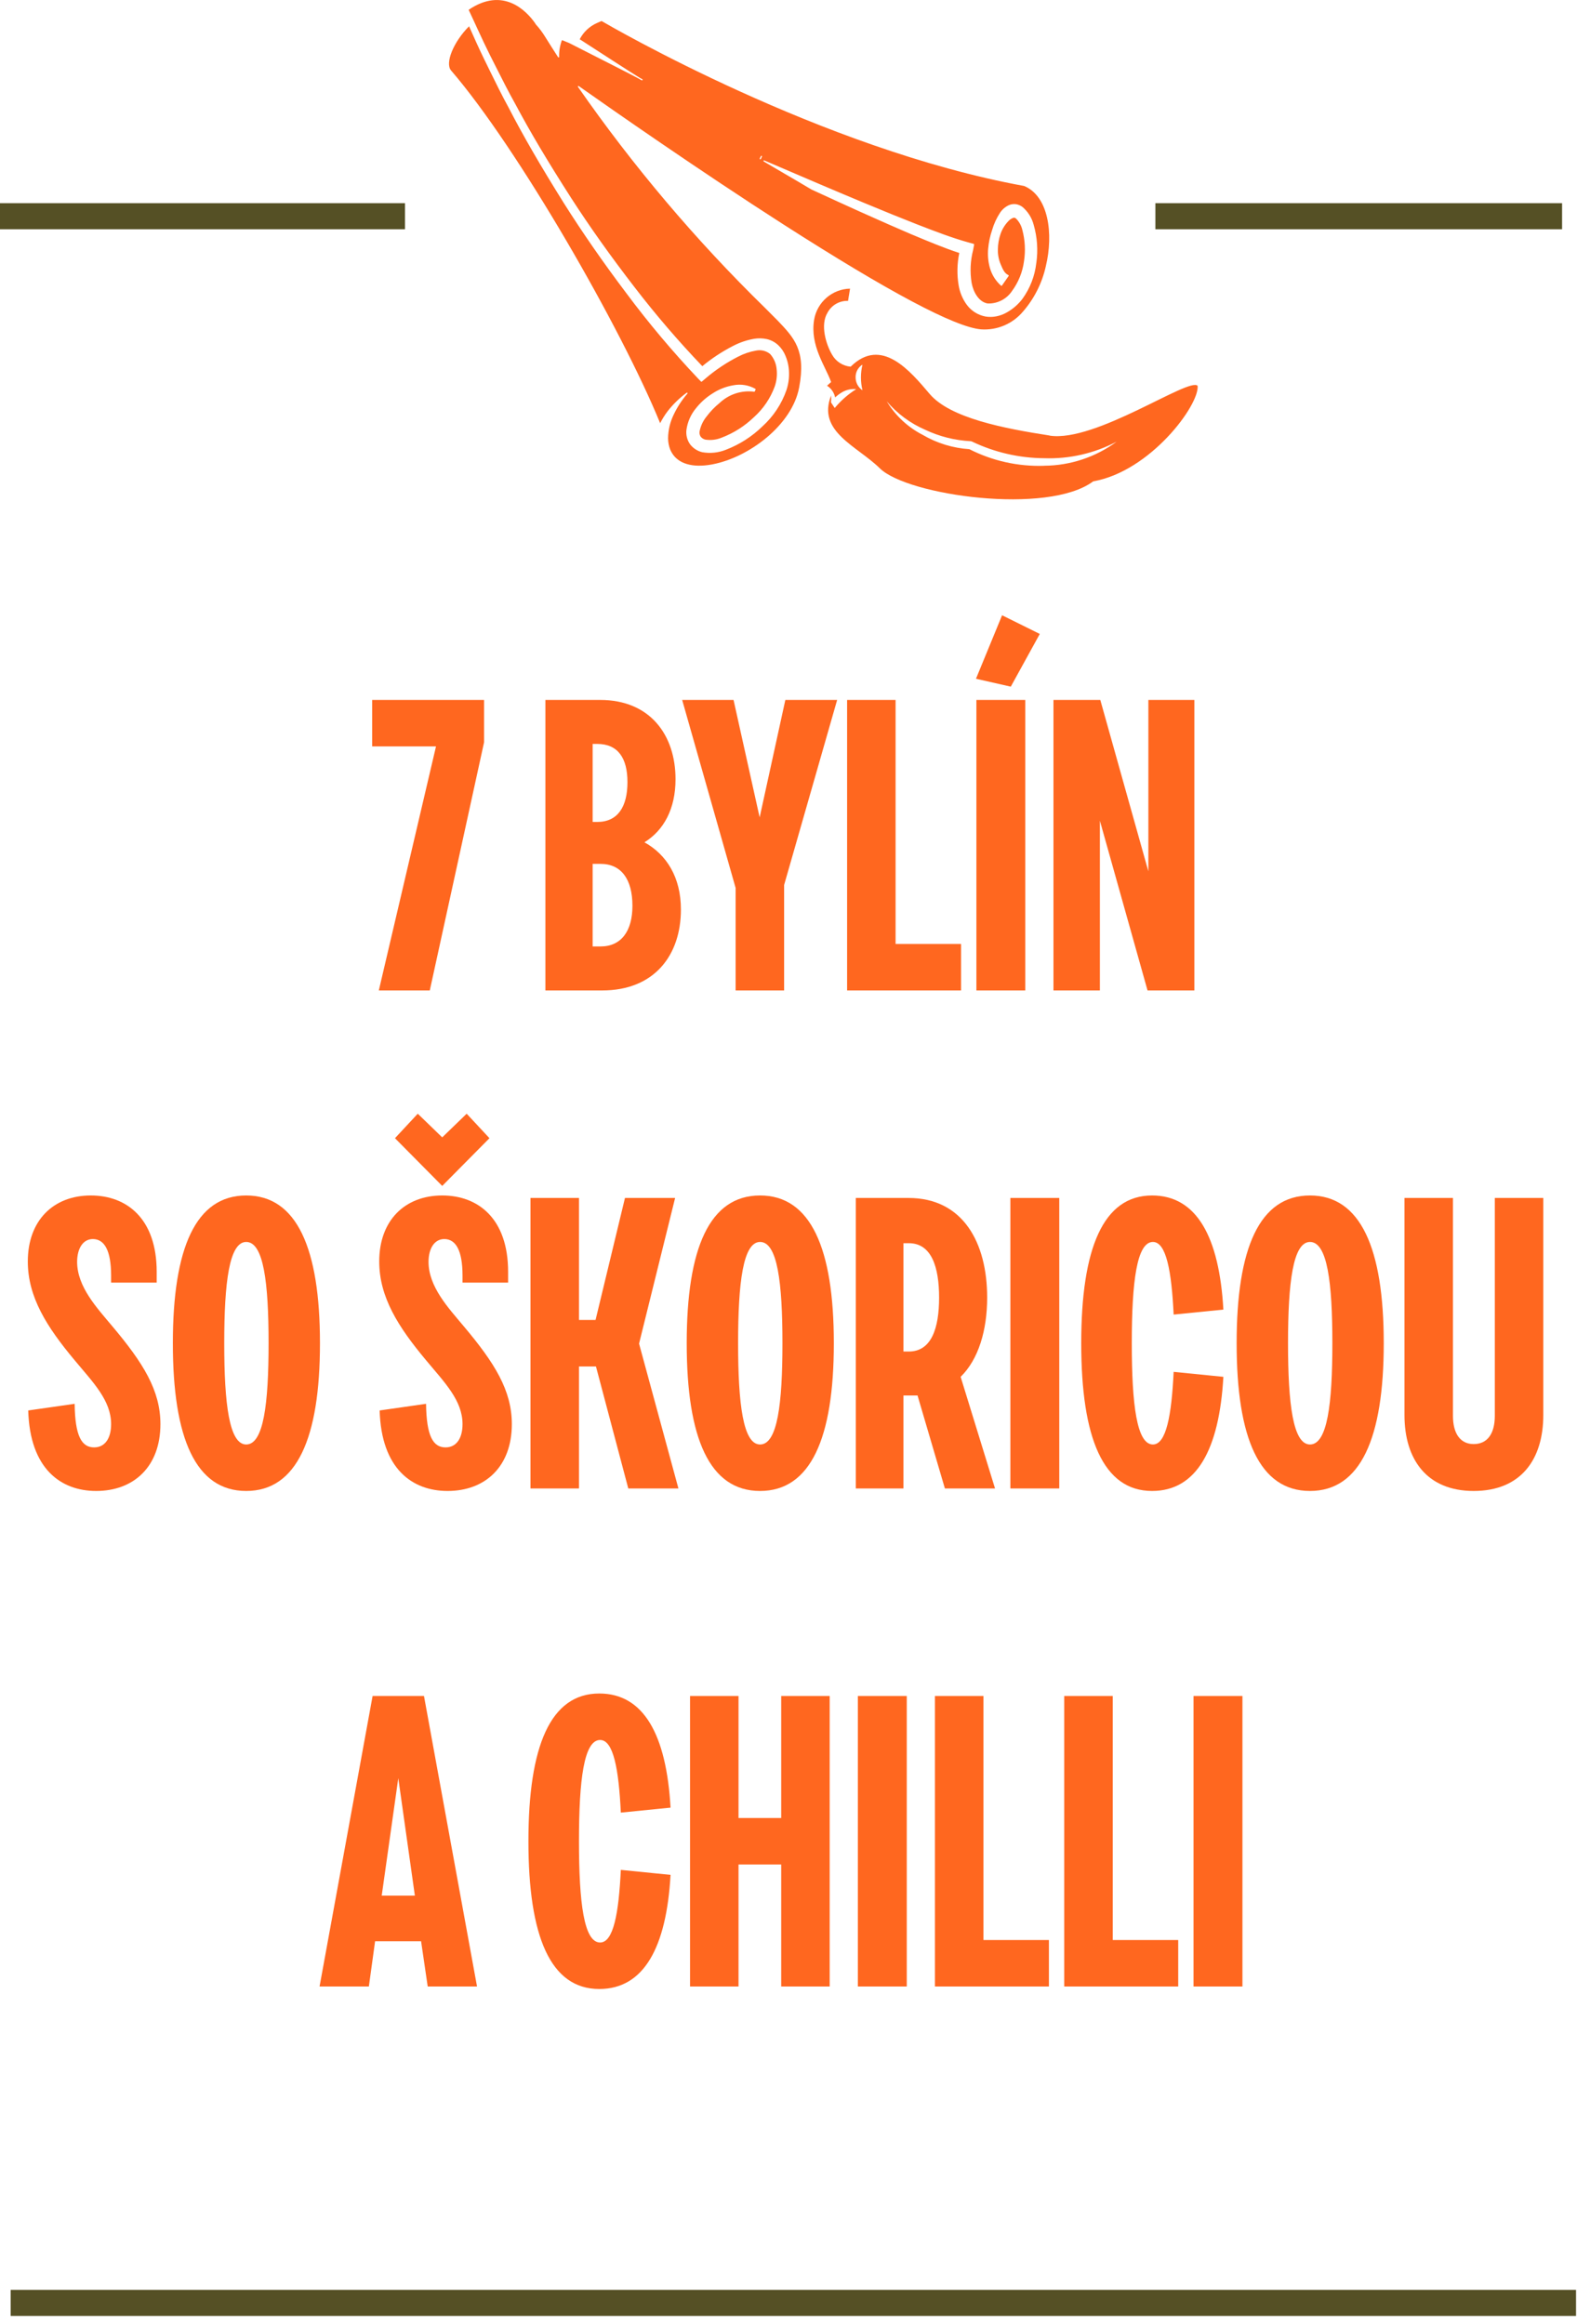
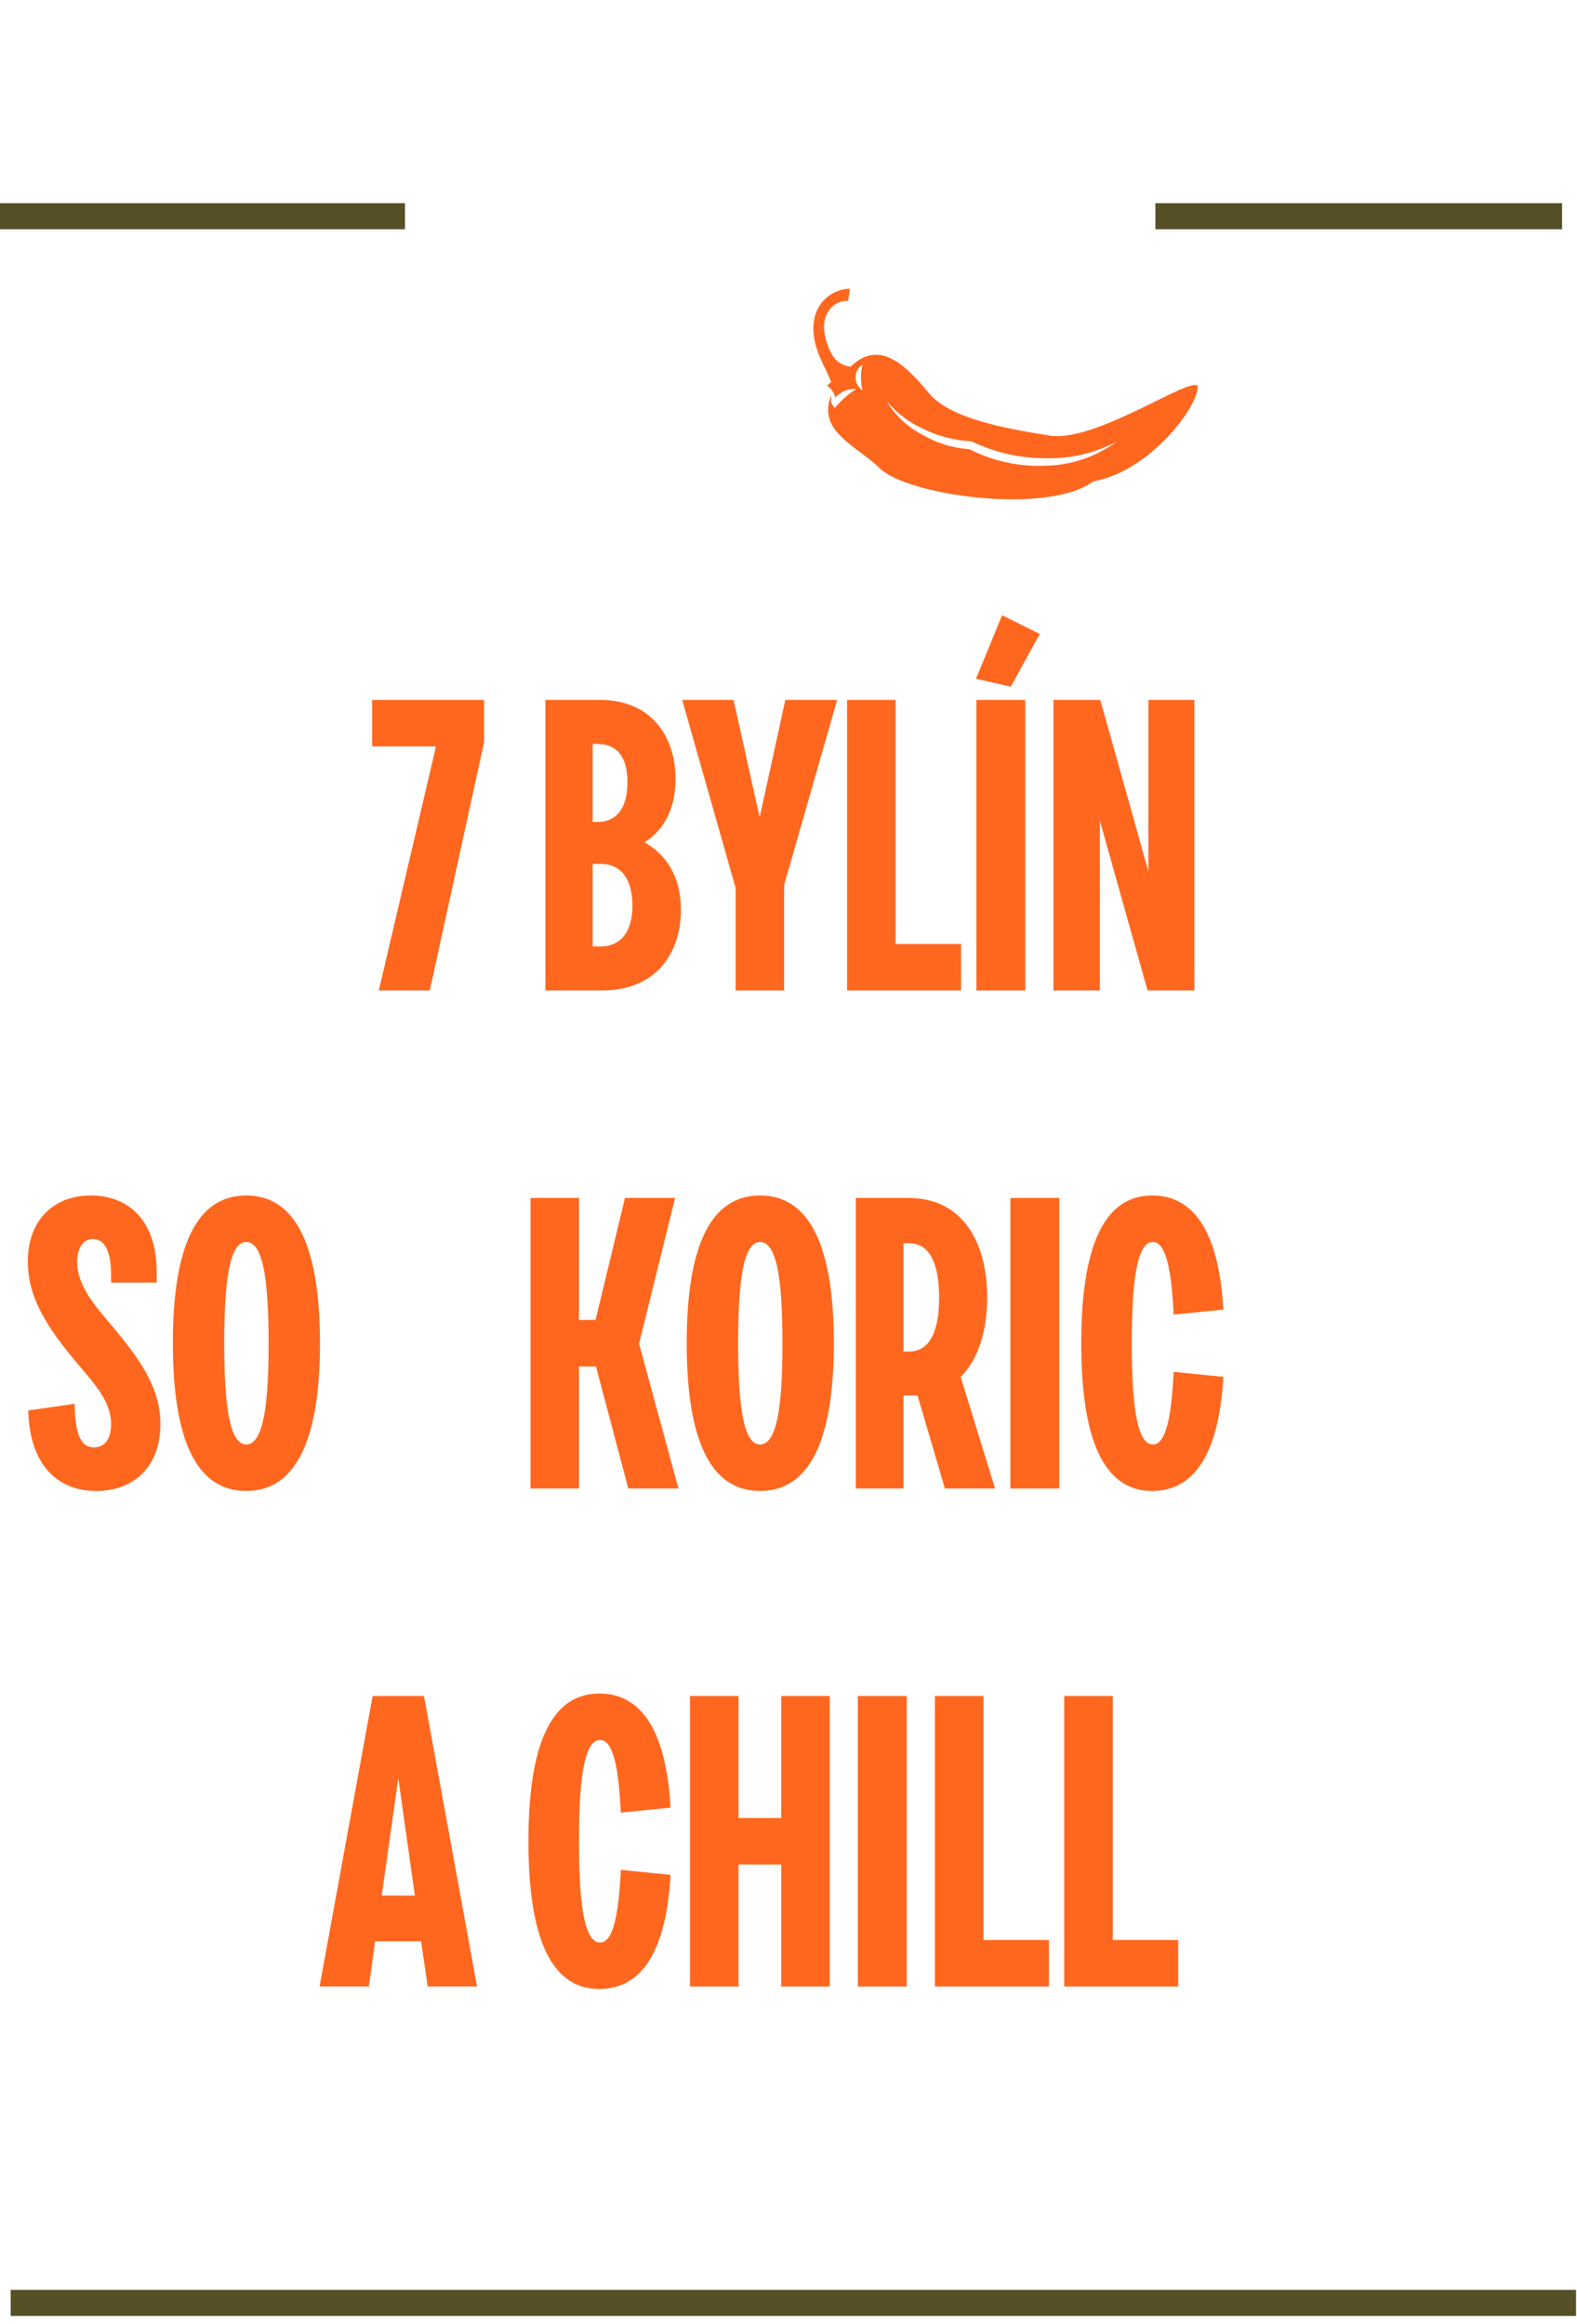
<svg xmlns="http://www.w3.org/2000/svg" width="100%" height="100%" viewBox="0 0 133 196" version="1.1" xml:space="preserve" style="fill-rule:evenodd;clip-rule:evenodd;stroke-linejoin:round;stroke-miterlimit:2;">
  <g transform="matrix(1,0,0,1,-618.54,-1090.42)">
    <g transform="matrix(1,0,0,1,474.055,342.689)">
      <g id="Path_792" transform="matrix(1,0,0,1,144.975,941.84)">
        <rect x="0.409" y="-1" width="132.02" height="2.2" style="fill:rgb(85,80,37);" />
      </g>
    </g>
    <g transform="matrix(1,0,0,1,474.055,342.689)">
      <g id="Path_815" transform="matrix(1,0,0,1,144.485,845.927)">
        <rect x="0" y="-81.06" width="34.155" height="2.2" style="fill:rgb(85,80,37);" />
      </g>
    </g>
    <g transform="matrix(1,0,0,1,474.055,342.689)">
      <g id="Path_816" transform="matrix(1,0,0,1,197.594,845.927)">
        <rect x="44.333" y="-81.06" width="34.3" height="2.2" style="fill:rgb(85,80,37);" />
      </g>
    </g>
    <g transform="matrix(1,0,0,1,474.055,342.689)">
      <g id="Path_817" transform="matrix(1,0,0,1,165.129,836.589)">
-         <path d="M66.754,-66.68C66.632,-65.583 66.227,-64.537 65.578,-63.645C65.225,-63.185 64.783,-62.8 64.278,-62.515C63.998,-62.354 63.694,-62.241 63.378,-62.179C63.077,-62.12 62.768,-62.115 62.466,-62.166C61.826,-62.287 61.257,-62.649 60.875,-63.177C60.533,-63.655 60.305,-64.205 60.207,-64.784C60.053,-65.692 60.071,-66.621 60.26,-67.523C58.939,-67.96 57.675,-68.49 56.449,-69.004L56.249,-69.085C54.985,-69.625 53.6,-70.236 51.9,-71C50.715,-71.534 49.445,-72.114 47.781,-72.882C47.181,-73.247 46.181,-73.827 45.304,-74.339C44.719,-74.68 44.165,-75.003 43.77,-75.239C43.754,-75.247 43.744,-75.264 43.744,-75.282C43.744,-75.29 43.746,-75.298 43.75,-75.305C43.758,-75.322 43.774,-75.332 43.793,-75.332C43.8,-75.332 43.807,-75.33 43.814,-75.327L45.041,-74.802C47.391,-73.793 49.824,-72.749 52.224,-71.751C53.978,-71.023 55.332,-70.472 56.618,-69.968L56.825,-69.887C58.21,-69.351 59.643,-68.797 61.034,-68.412L61.48,-68.289C61.503,-68.28 61.517,-68.256 61.513,-68.232L61.425,-67.766C61.192,-66.863 61.15,-65.921 61.3,-65C61.441,-64.222 61.915,-63.384 62.656,-63.264C63.476,-63.235 64.255,-63.635 64.709,-64.319C65.251,-65.058 65.598,-65.922 65.718,-66.831C65.853,-67.701 65.807,-68.59 65.584,-69.442C65.502,-69.812 65.318,-70.151 65.052,-70.42C64.929,-70.508 64.925,-70.508 64.804,-70.484C64.652,-70.426 64.515,-70.334 64.404,-70.214C64.106,-69.905 63.878,-69.534 63.738,-69.128C63.594,-68.705 63.518,-68.262 63.514,-67.816C63.504,-67.385 63.585,-66.956 63.754,-66.559C63.921,-66.183 64.044,-65.823 64.4,-65.659C64.413,-65.654 64.422,-65.642 64.424,-65.628C64.43,-65.615 64.43,-65.599 64.424,-65.586L63.859,-64.775C63.85,-64.764 63.838,-64.757 63.824,-64.755C63.81,-64.753 63.796,-64.757 63.784,-64.764C63.332,-65.163 63.005,-65.684 62.841,-66.264C62.693,-66.794 62.644,-67.347 62.696,-67.895C62.744,-68.423 62.854,-68.944 63.024,-69.447C63.175,-69.971 63.404,-70.47 63.703,-70.926C63.885,-71.197 64.137,-71.414 64.433,-71.552C64.625,-71.637 64.836,-71.667 65.044,-71.638C65.242,-71.604 65.43,-71.524 65.591,-71.403C66.055,-71.008 66.385,-70.479 66.536,-69.889C66.835,-68.85 66.911,-67.759 66.758,-66.689M43.615,-75.65L43.525,-75.45C43.52,-75.435 43.507,-75.424 43.492,-75.421C43.478,-75.419 43.464,-75.421 43.452,-75.428C43.435,-75.444 43.429,-75.468 43.434,-75.49L43.529,-75.69C43.536,-75.707 43.553,-75.719 43.572,-75.719C43.579,-75.719 43.587,-75.717 43.593,-75.714C43.618,-75.702 43.628,-75.673 43.617,-75.648M65.723,-73.175C48.659,-76.289 30.807,-86.666 30.093,-87.084C30.042,-87.064 29.893,-87.005 29.693,-86.913C29.071,-86.634 28.561,-86.153 28.247,-85.548C29.794,-84.548 32.467,-82.811 33.283,-82.312C33.556,-82.165 33.556,-82.165 33.551,-82.123C33.547,-82.102 33.53,-82.085 33.509,-82.081C33.485,-82.081 33.478,-82.074 33.232,-82.226C32.489,-82.626 30.142,-83.815 28.423,-84.688L27.342,-85.238L26.749,-85.475C26.58,-85.026 26.5,-84.548 26.514,-84.068C26.516,-84.045 26.502,-84.024 26.481,-84.017C26.46,-84.011 26.437,-84.019 26.424,-84.037C26.009,-84.677 25.666,-85.217 25.343,-85.737C25.114,-86.114 24.849,-86.468 24.552,-86.794L24.51,-86.858C24.497,-86.88 24.484,-86.904 24.466,-86.931C23.756,-87.925 21.8,-90.015 18.881,-88.031C19.033,-87.708 19.181,-87.385 19.332,-87.062L19.624,-86.425C20.009,-85.59 20.338,-84.889 20.688,-84.19C20.857,-83.856 21.024,-83.522 21.194,-83.19C21.711,-82.166 22.242,-81.108 22.814,-80.09C24.073,-77.723 25.529,-75.276 27.531,-72.151C29.131,-69.674 30.883,-67.214 32.879,-64.629C34.66,-62.311 36.566,-60.09 38.587,-57.978C39.39,-58.64 40.261,-59.213 41.187,-59.688C41.746,-59.979 42.346,-60.182 42.967,-60.288C43.311,-60.343 43.662,-60.336 44.004,-60.266C44.378,-60.186 44.723,-60.003 45,-59.74C45.261,-59.491 45.465,-59.189 45.6,-58.854C45.73,-58.548 45.819,-58.227 45.864,-57.898C45.951,-57.249 45.891,-56.588 45.686,-55.966C45.277,-54.79 44.579,-53.736 43.657,-52.9C42.776,-52.042 41.73,-51.372 40.582,-50.931C39.948,-50.675 39.255,-50.603 38.582,-50.722C38.175,-50.819 37.813,-51.054 37.558,-51.386C37.311,-51.734 37.2,-52.161 37.246,-52.586C37.336,-53.267 37.617,-53.908 38.057,-54.435C38.451,-54.931 38.927,-55.355 39.466,-55.688C39.997,-56.034 40.594,-56.266 41.22,-56.369C41.849,-56.488 42.5,-56.382 43.058,-56.069C43.079,-56.057 43.088,-56.032 43.08,-56.01L43.016,-55.856C43.008,-55.834 42.984,-55.821 42.961,-55.825C41.896,-55.961 40.824,-55.611 40.044,-54.873C39.637,-54.544 39.272,-54.166 38.958,-53.748C38.657,-53.383 38.451,-52.95 38.358,-52.486C38.331,-52.331 38.361,-52.172 38.444,-52.038C38.545,-51.91 38.686,-51.82 38.844,-51.783C39.312,-51.711 39.79,-51.77 40.227,-51.952C41.236,-52.338 42.158,-52.924 42.937,-53.673C43.73,-54.383 44.336,-55.278 44.7,-56.278C44.862,-56.753 44.914,-57.258 44.852,-57.755C44.808,-58.217 44.618,-58.653 44.31,-59C43.975,-59.275 43.533,-59.381 43.11,-59.29C42.593,-59.2 42.092,-59.031 41.626,-58.79C40.636,-58.287 39.709,-57.669 38.865,-56.948L38.546,-56.678C38.537,-56.669 38.525,-56.664 38.513,-56.664C38.501,-56.664 38.489,-56.669 38.48,-56.678L38.203,-56.964C36.064,-59.225 34.06,-61.61 32.2,-64.106C30.22,-66.73 28.488,-69.23 26.9,-71.744C24.926,-74.905 23.489,-77.386 22.249,-79.787C21.684,-80.816 21.161,-81.887 20.649,-82.928C20.486,-83.264 20.321,-83.598 20.157,-83.935C19.722,-84.827 19.313,-85.748 18.915,-86.641C17.603,-85.329 16.866,-83.533 17.398,-82.915C23.038,-76.371 31.777,-61.139 35.031,-53.169C35.209,-53.52 35.418,-53.855 35.655,-54.169C36.117,-54.763 36.659,-55.291 37.266,-55.736C37.272,-55.74 37.279,-55.743 37.286,-55.745C37.302,-55.748 37.319,-55.742 37.33,-55.73C37.347,-55.711 37.347,-55.683 37.33,-55.664C36.865,-55.127 36.475,-54.529 36.172,-53.886C35.87,-53.267 35.709,-52.589 35.7,-51.9C35.701,-51.582 35.759,-51.266 35.871,-50.968L35.88,-50.946C35.918,-50.856 35.962,-50.768 36.012,-50.684L36.021,-50.666C36.568,-49.747 37.751,-49.398 39.347,-49.681C39.383,-49.685 39.419,-49.692 39.455,-49.701C42.526,-50.292 46.163,-53.011 46.755,-56.185C47.344,-59.306 46.337,-60.359 44.944,-61.821L44.744,-62.021C44.57,-62.203 44.285,-62.487 43.891,-62.878C38.05,-68.583 32.762,-74.829 28.1,-81.532C28.087,-81.552 28.089,-81.579 28.107,-81.596C28.126,-81.61 28.152,-81.61 28.171,-81.596C30.978,-79.618 38.28,-74.516 45.434,-69.927C54.3,-64.246 59.9,-61.268 62.089,-61.083C63.432,-60.987 64.743,-61.537 65.615,-62.562C66.577,-63.663 67.246,-64.989 67.56,-66.417C68.215,-69.134 67.795,-72.325 65.72,-73.176" style="fill:rgb(255,103,31);fill-rule:nonzero;" />
-       </g>
+         </g>
    </g>
    <g transform="matrix(1,0,0,1,474.055,342.689)">
      <g id="Path_818" transform="matrix(1,0,0,1,181.875,849.85)">
        <path d="M50.675,-62.839C48.486,-62.764 46.314,-63.246 44.362,-64.239C42.973,-64.329 41.624,-64.743 40.423,-65.448C39.17,-66.092 38.121,-67.071 37.394,-68.277C38.275,-67.238 39.384,-66.417 40.634,-65.877C41.834,-65.309 43.133,-64.981 44.459,-64.912C44.502,-64.911 44.545,-64.902 44.584,-64.883L44.597,-64.876C46.492,-63.969 48.565,-63.491 50.666,-63.476C52.794,-63.4 54.906,-63.883 56.79,-64.876C55.018,-63.569 52.877,-62.857 50.675,-62.843M34.77,-70.29C34.757,-70.727 34.977,-71.139 35.348,-71.371C35.178,-70.659 35.178,-69.918 35.348,-69.206C34.986,-69.448 34.769,-69.855 34.77,-70.29M51.132,-65.39C47.257,-65.99 42.749,-66.863 41.021,-68.89C39.379,-70.82 36.959,-73.767 34.352,-71.196C33.694,-71.253 33.105,-71.634 32.783,-72.211C32.295,-73.035 31.761,-74.701 32.398,-75.745C32.735,-76.383 33.411,-76.772 34.132,-76.745L34.301,-77.776C32.799,-77.745 31.52,-76.64 31.272,-75.158C30.905,-72.98 32.228,-71.235 32.705,-69.9L32.362,-69.59C32.713,-69.367 32.959,-69.01 33.043,-68.603C33.229,-68.776 33.434,-68.928 33.654,-69.056C34.009,-69.255 34.416,-69.341 34.821,-69.3C34.136,-68.871 33.524,-68.334 33.008,-67.711L32.694,-68.184C32.716,-68.376 32.719,-68.57 32.703,-68.762C31.503,-65.713 34.875,-64.529 36.822,-62.616C39.152,-60.332 50.988,-58.662 54.808,-61.526C59.624,-62.363 63.765,-67.957 63.615,-69.582C62.896,-70.338 55.005,-64.782 51.13,-65.382" style="fill:rgb(255,103,31);fill-rule:nonzero;" />
      </g>
    </g>
    <g transform="matrix(0.699,0,0,0.7,490.306,1056.35)">
      <g transform="matrix(50,0,0,50,227.609,167.996)">
        <path d="M0.015,-0.588L0.169,-0.588L0.031,-0L0.154,-0L0.285,-0.598L0.285,-0.7L0.015,-0.7L0.015,-0.588Z" style="fill:rgb(255,103,31);fill-rule:nonzero;" />
      </g>
      <g transform="matrix(50,0,0,50,247.059,167.996)">
        <path d="M0.044,-0L0.181,-0C0.307,-0 0.371,-0.085 0.371,-0.195C0.371,-0.272 0.337,-0.327 0.283,-0.357C0.33,-0.386 0.358,-0.438 0.358,-0.509C0.358,-0.615 0.297,-0.7 0.176,-0.7L0.044,-0.7L0.044,-0ZM0.177,-0.305C0.227,-0.305 0.254,-0.268 0.254,-0.204C0.254,-0.143 0.227,-0.106 0.177,-0.106L0.158,-0.106L0.158,-0.305L0.177,-0.305ZM0.169,-0.594C0.219,-0.594 0.242,-0.56 0.242,-0.502C0.242,-0.443 0.219,-0.406 0.169,-0.406L0.158,-0.406L0.158,-0.594L0.169,-0.594Z" style="fill:rgb(255,103,31);fill-rule:nonzero;" />
      </g>
      <g transform="matrix(50,0,0,50,265.709,167.996)">
        <path d="M0.125,-0.7L0.001,-0.7L0.13,-0.247L0.13,-0L0.247,-0L0.247,-0.254L0.375,-0.7L0.25,-0.7L0.188,-0.417L0.125,-0.7Z" style="fill:rgb(255,103,31);fill-rule:nonzero;" />
      </g>
      <g transform="matrix(50,0,0,50,283.459,167.996)">
        <path d="M0.044,-0L0.319,-0L0.319,-0.112L0.161,-0.112L0.161,-0.7L0.044,-0.7L0.044,-0Z" style="fill:rgb(255,103,31);fill-rule:nonzero;" />
      </g>
      <g transform="matrix(50,0,0,50,299.059,167.996)">
        <path d="M0.044,-0.7L0.044,-0L0.162,-0L0.162,-0.7L0.044,-0.7ZM0.127,-0.732L0.197,-0.859L0.106,-0.904L0.043,-0.751L0.127,-0.732Z" style="fill:rgb(255,103,31);fill-rule:nonzero;" />
      </g>
      <g transform="matrix(50,0,0,50,308.359,167.996)">
        <path d="M0.156,-0L0.156,-0.409L0.271,-0L0.384,-0L0.384,-0.7L0.273,-0.7L0.273,-0.287L0.157,-0.7L0.044,-0.7L0.044,-0L0.156,-0Z" style="fill:rgb(255,103,31);fill-rule:nonzero;" />
      </g>
      <g transform="matrix(50,0,0,50,185.609,227.996)">
        <path d="M0.025,-0.188C0.029,-0.047 0.104,0.006 0.189,0.006C0.28,0.006 0.344,-0.053 0.344,-0.155C0.344,-0.236 0.303,-0.302 0.227,-0.392C0.191,-0.435 0.143,-0.486 0.143,-0.546C0.143,-0.578 0.157,-0.601 0.181,-0.601C0.209,-0.601 0.225,-0.573 0.225,-0.513L0.225,-0.496L0.335,-0.496L0.335,-0.522C0.335,-0.65 0.263,-0.706 0.176,-0.706C0.086,-0.706 0.024,-0.646 0.024,-0.547C0.024,-0.461 0.07,-0.389 0.137,-0.309C0.182,-0.255 0.225,-0.212 0.225,-0.155C0.225,-0.122 0.211,-0.099 0.184,-0.099C0.154,-0.099 0.138,-0.126 0.137,-0.204L0.025,-0.188Z" style="fill:rgb(255,103,31);fill-rule:nonzero;" />
      </g>
      <g transform="matrix(50,0,0,50,202.859,227.996)">
        <path d="M0.029,-0.35C0.029,-0.121 0.084,0.006 0.206,0.006C0.328,0.006 0.384,-0.121 0.384,-0.35C0.384,-0.579 0.328,-0.706 0.206,-0.706C0.084,-0.706 0.029,-0.579 0.029,-0.35ZM0.153,-0.35C0.153,-0.496 0.165,-0.594 0.206,-0.594C0.248,-0.594 0.26,-0.496 0.26,-0.35C0.26,-0.204 0.248,-0.106 0.206,-0.106C0.165,-0.106 0.153,-0.204 0.153,-0.35Z" style="fill:rgb(255,103,31);fill-rule:nonzero;" />
      </g>
      <g transform="matrix(50,0,0,50,228.009,227.996)">
-         <path d="M0.025,-0.188C0.029,-0.047 0.104,0.006 0.189,0.006C0.28,0.006 0.344,-0.053 0.344,-0.155C0.344,-0.236 0.303,-0.302 0.227,-0.392C0.191,-0.435 0.143,-0.486 0.143,-0.546C0.143,-0.578 0.157,-0.601 0.181,-0.601C0.209,-0.601 0.225,-0.573 0.225,-0.513L0.225,-0.496L0.335,-0.496L0.335,-0.522C0.335,-0.65 0.263,-0.706 0.176,-0.706C0.086,-0.706 0.024,-0.646 0.024,-0.547C0.024,-0.461 0.07,-0.389 0.137,-0.309C0.182,-0.255 0.225,-0.212 0.225,-0.155C0.225,-0.122 0.211,-0.099 0.184,-0.099C0.154,-0.099 0.138,-0.126 0.137,-0.204L0.025,-0.188ZM0.235,-0.903L0.176,-0.846L0.117,-0.903L0.062,-0.844L0.176,-0.729L0.29,-0.844L0.235,-0.903Z" style="fill:rgb(255,103,31);fill-rule:nonzero;" />
-       </g>
+         </g>
      <g transform="matrix(50,0,0,50,245.259,227.996)">
        <path d="M0.28,-0L0.401,-0L0.306,-0.349L0.393,-0.7L0.272,-0.7L0.201,-0.406L0.161,-0.406L0.161,-0.7L0.044,-0.7L0.044,-0L0.161,-0L0.161,-0.294L0.202,-0.294L0.28,-0Z" style="fill:rgb(255,103,31);fill-rule:nonzero;" />
      </g>
      <g transform="matrix(50,0,0,50,264.859,227.996)">
        <path d="M0.029,-0.35C0.029,-0.121 0.084,0.006 0.206,0.006C0.328,0.006 0.384,-0.121 0.384,-0.35C0.384,-0.579 0.328,-0.706 0.206,-0.706C0.084,-0.706 0.029,-0.579 0.029,-0.35ZM0.153,-0.35C0.153,-0.496 0.165,-0.594 0.206,-0.594C0.248,-0.594 0.26,-0.496 0.26,-0.35C0.26,-0.204 0.248,-0.106 0.206,-0.106C0.165,-0.106 0.153,-0.204 0.153,-0.35Z" style="fill:rgb(255,103,31);fill-rule:nonzero;" />
      </g>
      <g transform="matrix(50,0,0,50,284.509,227.996)">
        <path d="M0.044,-0.7L0.044,-0L0.159,-0L0.159,-0.224L0.193,-0.224L0.259,-0L0.38,-0L0.297,-0.269C0.34,-0.311 0.361,-0.381 0.361,-0.46C0.361,-0.592 0.303,-0.7 0.171,-0.7L0.044,-0.7ZM0.159,-0.33L0.159,-0.591L0.172,-0.591C0.227,-0.591 0.245,-0.533 0.245,-0.46C0.245,-0.387 0.227,-0.33 0.172,-0.33L0.159,-0.33Z" style="fill:rgb(255,103,31);fill-rule:nonzero;" />
      </g>
      <g transform="matrix(50,0,0,50,303.159,227.996)">
        <rect x="0.044" y="-0.7" width="0.118" height="0.7" style="fill:rgb(255,103,31);fill-rule:nonzero;" />
      </g>
      <g transform="matrix(50,0,0,50,312.459,227.996)">
        <path d="M0.252,-0.281C0.247,-0.176 0.234,-0.106 0.202,-0.106C0.163,-0.106 0.151,-0.202 0.151,-0.35C0.151,-0.498 0.163,-0.594 0.202,-0.594C0.234,-0.594 0.247,-0.524 0.252,-0.419L0.372,-0.431C0.362,-0.607 0.307,-0.706 0.2,-0.706C0.082,-0.706 0.029,-0.579 0.029,-0.35C0.029,-0.121 0.082,0.006 0.2,0.006C0.307,0.006 0.362,-0.093 0.372,-0.269L0.252,-0.281Z" style="fill:rgb(255,103,31);fill-rule:nonzero;" />
      </g>
      <g transform="matrix(50,0,0,50,331.209,227.996)">
-         <path d="M0.029,-0.35C0.029,-0.121 0.084,0.006 0.206,0.006C0.328,0.006 0.384,-0.121 0.384,-0.35C0.384,-0.579 0.328,-0.706 0.206,-0.706C0.084,-0.706 0.029,-0.579 0.029,-0.35ZM0.153,-0.35C0.153,-0.496 0.165,-0.594 0.206,-0.594C0.248,-0.594 0.26,-0.496 0.26,-0.35C0.26,-0.204 0.248,-0.106 0.206,-0.106C0.165,-0.106 0.153,-0.204 0.153,-0.35Z" style="fill:rgb(255,103,31);fill-rule:nonzero;" />
-       </g>
+         </g>
      <g transform="matrix(50,0,0,50,350.859,227.996)">
-         <path d="M0.259,-0.7L0.259,-0.175C0.259,-0.132 0.241,-0.107 0.208,-0.107C0.176,-0.107 0.158,-0.132 0.158,-0.175L0.158,-0.7L0.041,-0.7L0.041,-0.177C0.041,-0.07 0.095,0.006 0.208,0.006C0.322,0.006 0.376,-0.07 0.376,-0.177L0.376,-0.7L0.259,-0.7Z" style="fill:rgb(255,103,31);fill-rule:nonzero;" />
-       </g>
+         </g>
      <g transform="matrix(50,0,0,50,221.759,287.996)">
        <path d="M0.133,-0.7L0.005,-0L0.124,-0L0.139,-0.109L0.25,-0.109L0.266,-0L0.385,-0L0.257,-0.7L0.133,-0.7ZM0.195,-0.502L0.235,-0.219L0.155,-0.219L0.195,-0.502Z" style="fill:rgb(255,103,31);fill-rule:nonzero;" />
      </g>
      <g transform="matrix(50,0,0,50,245.759,287.996)">
        <path d="M0.252,-0.281C0.247,-0.176 0.234,-0.106 0.202,-0.106C0.163,-0.106 0.151,-0.202 0.151,-0.35C0.151,-0.498 0.163,-0.594 0.202,-0.594C0.234,-0.594 0.247,-0.524 0.252,-0.419L0.372,-0.431C0.362,-0.607 0.307,-0.706 0.2,-0.706C0.082,-0.706 0.029,-0.579 0.029,-0.35C0.029,-0.121 0.082,0.006 0.2,0.006C0.307,0.006 0.362,-0.093 0.372,-0.269L0.252,-0.281Z" style="fill:rgb(255,103,31);fill-rule:nonzero;" />
      </g>
      <g transform="matrix(50,0,0,50,264.509,287.996)">
        <path d="M0.264,-0.7L0.264,-0.406L0.161,-0.406L0.161,-0.7L0.044,-0.7L0.044,-0L0.161,-0L0.161,-0.294L0.264,-0.294L0.264,-0L0.381,-0L0.381,-0.7L0.264,-0.7Z" style="fill:rgb(255,103,31);fill-rule:nonzero;" />
      </g>
      <g transform="matrix(50,0,0,50,284.759,287.996)">
        <rect x="0.044" y="-0.7" width="0.118" height="0.7" style="fill:rgb(255,103,31);fill-rule:nonzero;" />
      </g>
      <g transform="matrix(50,0,0,50,294.059,287.996)">
        <path d="M0.044,-0L0.319,-0L0.319,-0.112L0.161,-0.112L0.161,-0.7L0.044,-0.7L0.044,-0Z" style="fill:rgb(255,103,31);fill-rule:nonzero;" />
      </g>
      <g transform="matrix(50,0,0,50,309.659,287.996)">
        <path d="M0.044,-0L0.319,-0L0.319,-0.112L0.161,-0.112L0.161,-0.7L0.044,-0.7L0.044,-0Z" style="fill:rgb(255,103,31);fill-rule:nonzero;" />
      </g>
      <g transform="matrix(50,0,0,50,325.259,287.996)">
-         <rect x="0.044" y="-0.7" width="0.118" height="0.7" style="fill:rgb(255,103,31);fill-rule:nonzero;" />
-       </g>
+         </g>
    </g>
  </g>
</svg>